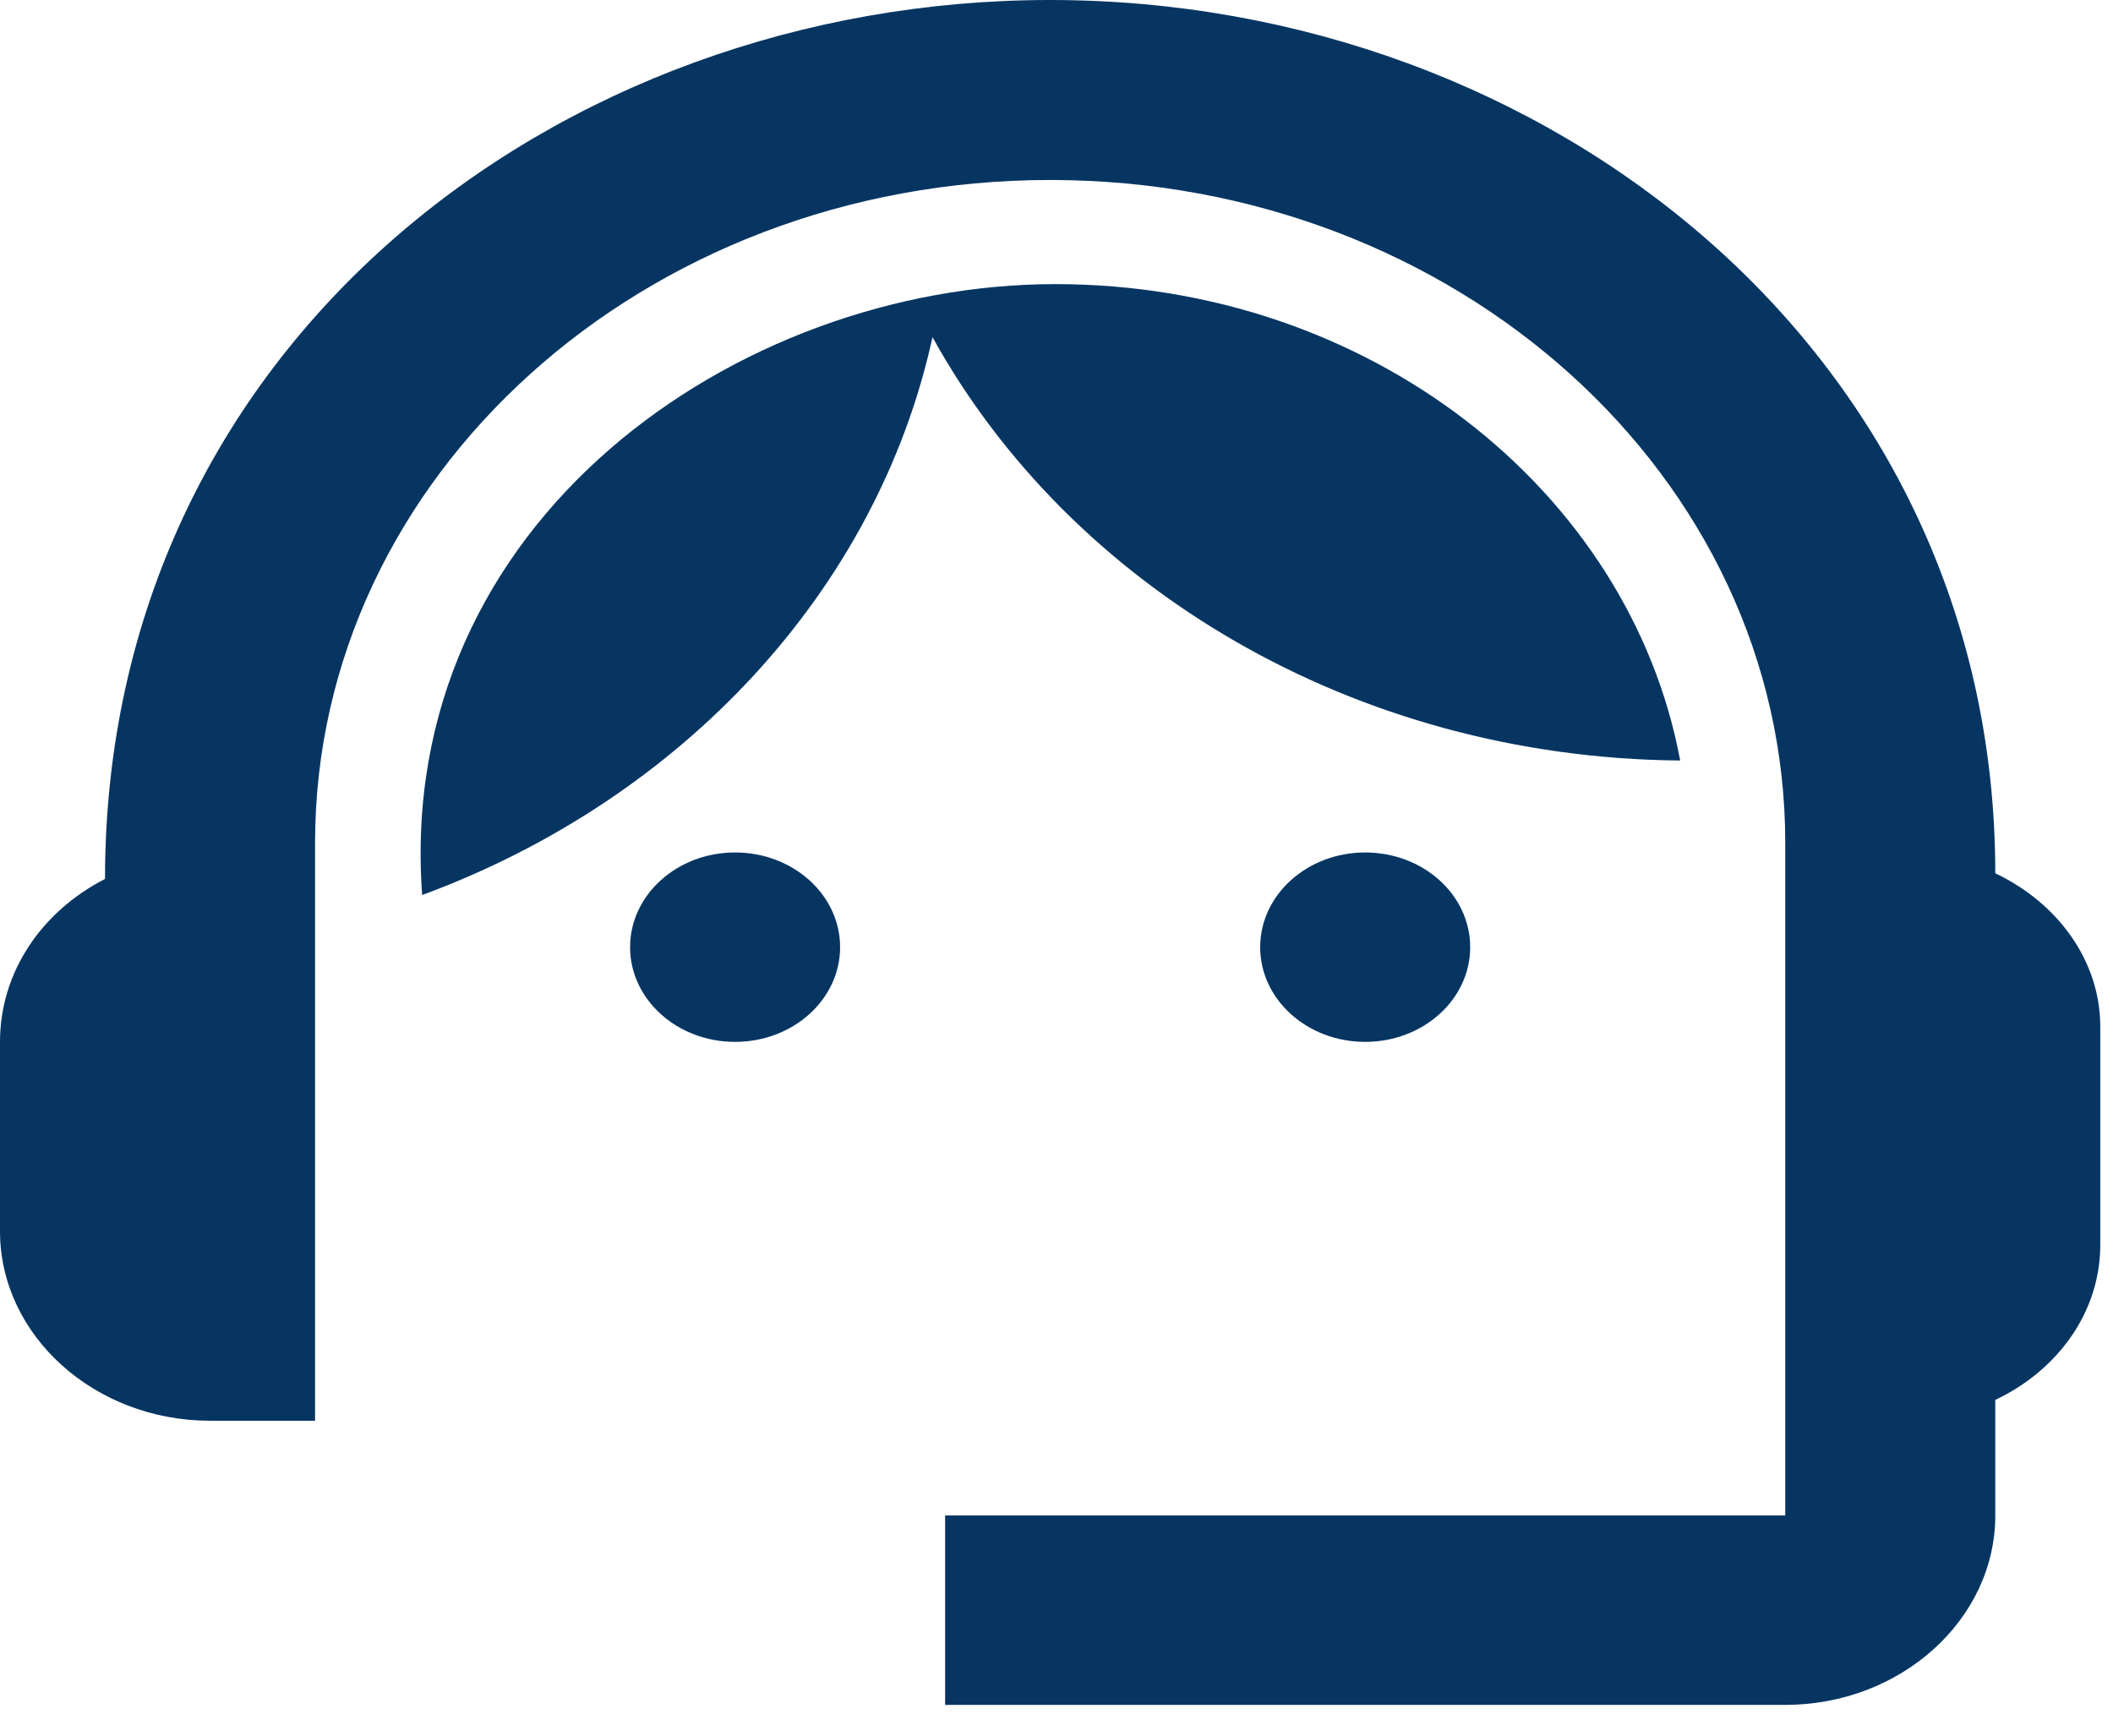
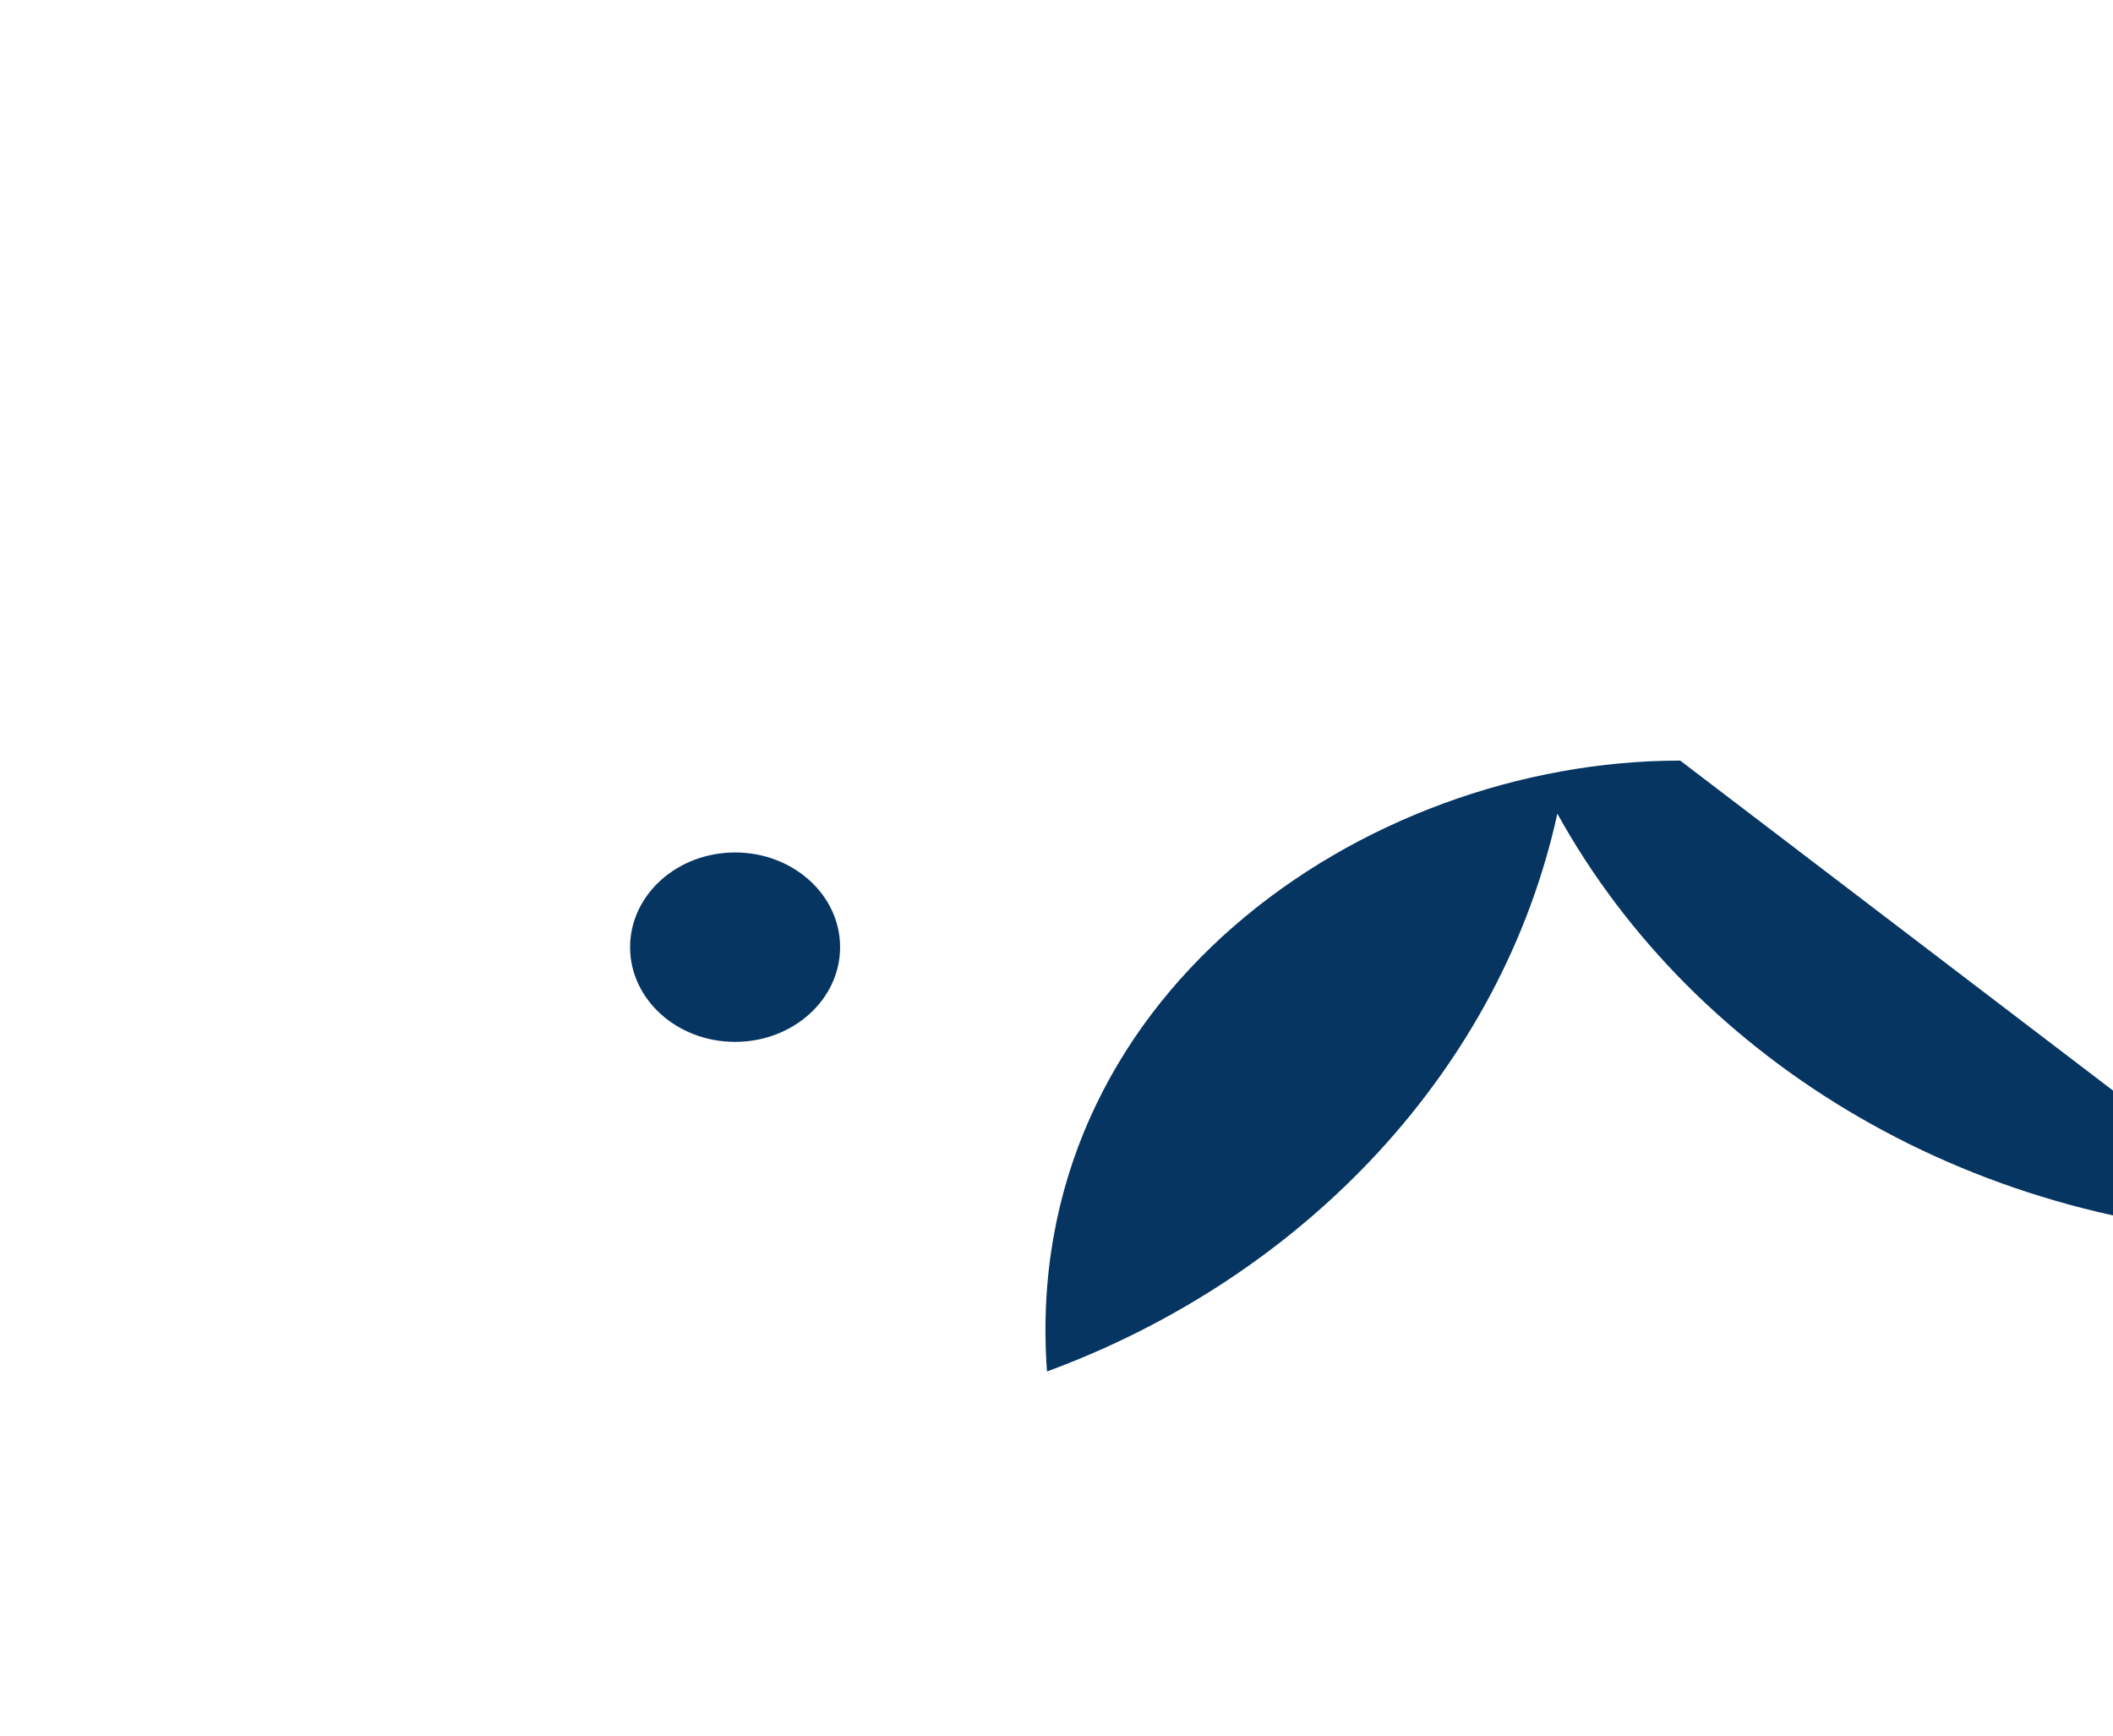
<svg xmlns="http://www.w3.org/2000/svg" width="56" height="46" viewBox="0 0 56 46">
  <g fill="none" fill-rule="evenodd">
    <g fill="#063562" fill-rule="nonzero">
      <g>
        <g>
          <g transform="translate(-127 -703) translate(95 674) translate(32 29)">
-             <path d="M52.88 23.145C52.88 9.363 41.023 0 27.83 0 14.778 0 2.783 9.163 2.783 23.295 1.113 24.15 0 25.755 0 27.613v5.02c0 2.762 2.505 5.021 5.566 5.021H8.35V22.341c0-9.714 8.712-17.571 19.482-17.571 10.771 0 19.482 7.857 19.482 17.571v17.823H25.048v5.021h22.265c3.062 0 5.567-2.26 5.567-5.02v-3.063c1.642-.778 2.783-2.31 2.783-4.117v-5.774c0-1.757-1.141-3.288-2.783-4.066z" />
            <ellipse cx="19.482" cy="25.103" rx="2.783" ry="2.51" />
-             <ellipse cx="36.181" cy="25.103" rx="2.783" ry="2.51" />
-             <path d="M44.53 20.158C43.194 13.003 36.292 7.53 27.97 7.53c-8.432 0-17.505 6.3-16.782 16.191 6.875-2.535 12.051-8.058 13.526-14.785 3.646 6.602 11.133 11.145 19.816 11.22z" />
+             <path d="M44.53 20.158c-8.432 0-17.505 6.3-16.782 16.191 6.875-2.535 12.051-8.058 13.526-14.785 3.646 6.602 11.133 11.145 19.816 11.22z" />
          </g>
        </g>
      </g>
    </g>
  </g>
</svg>